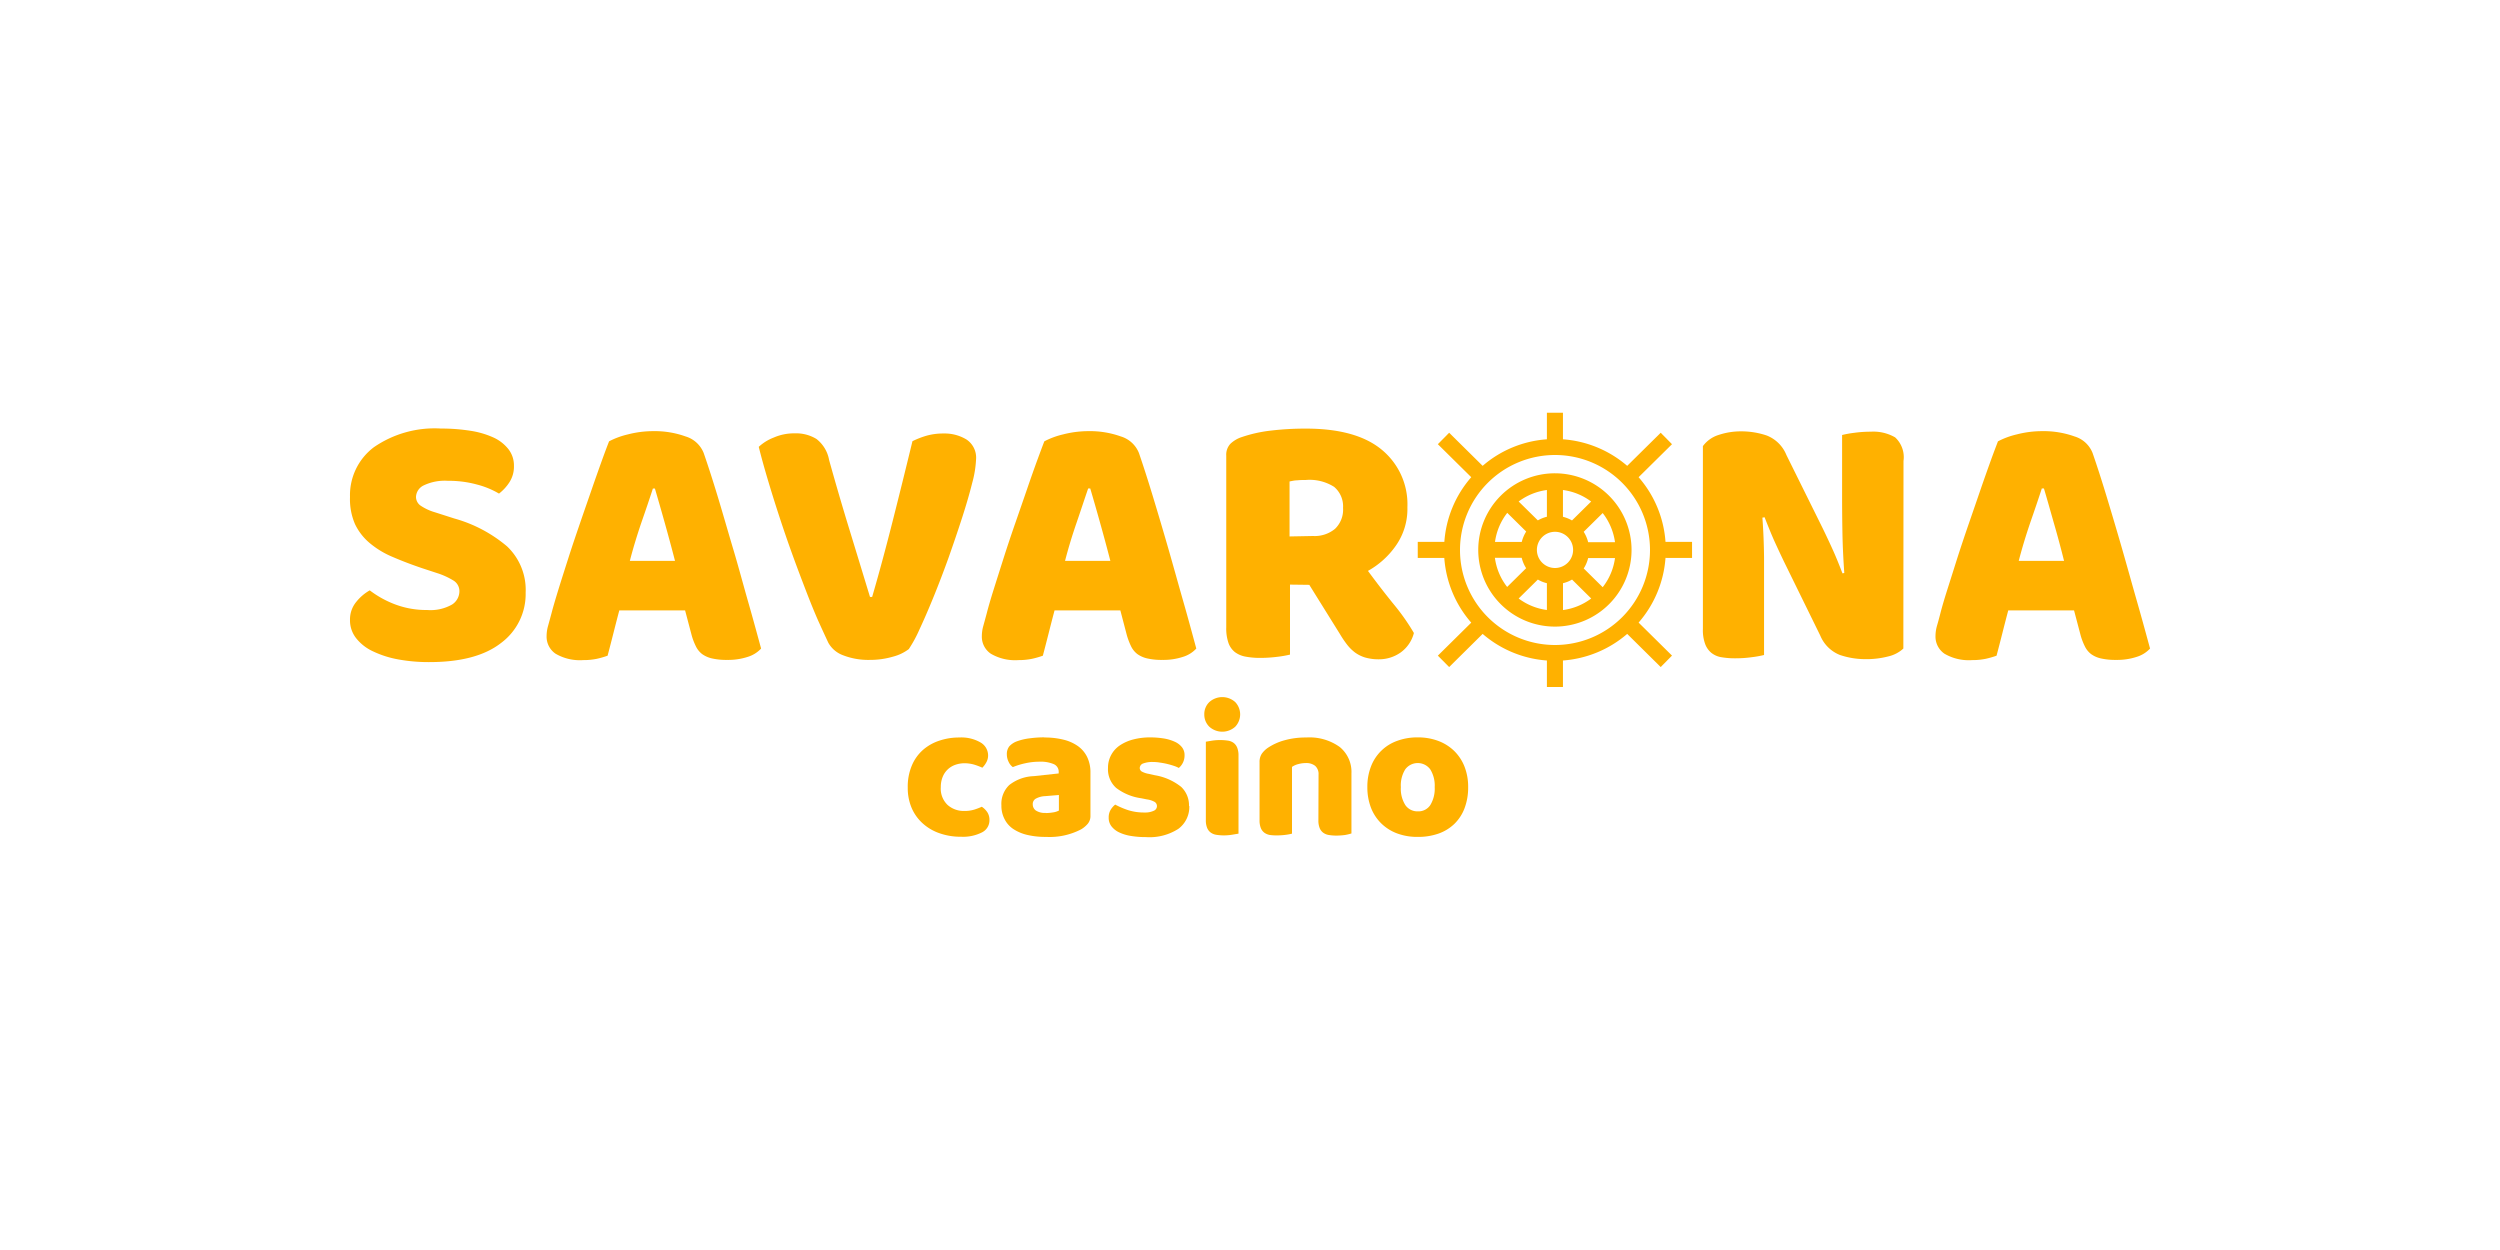
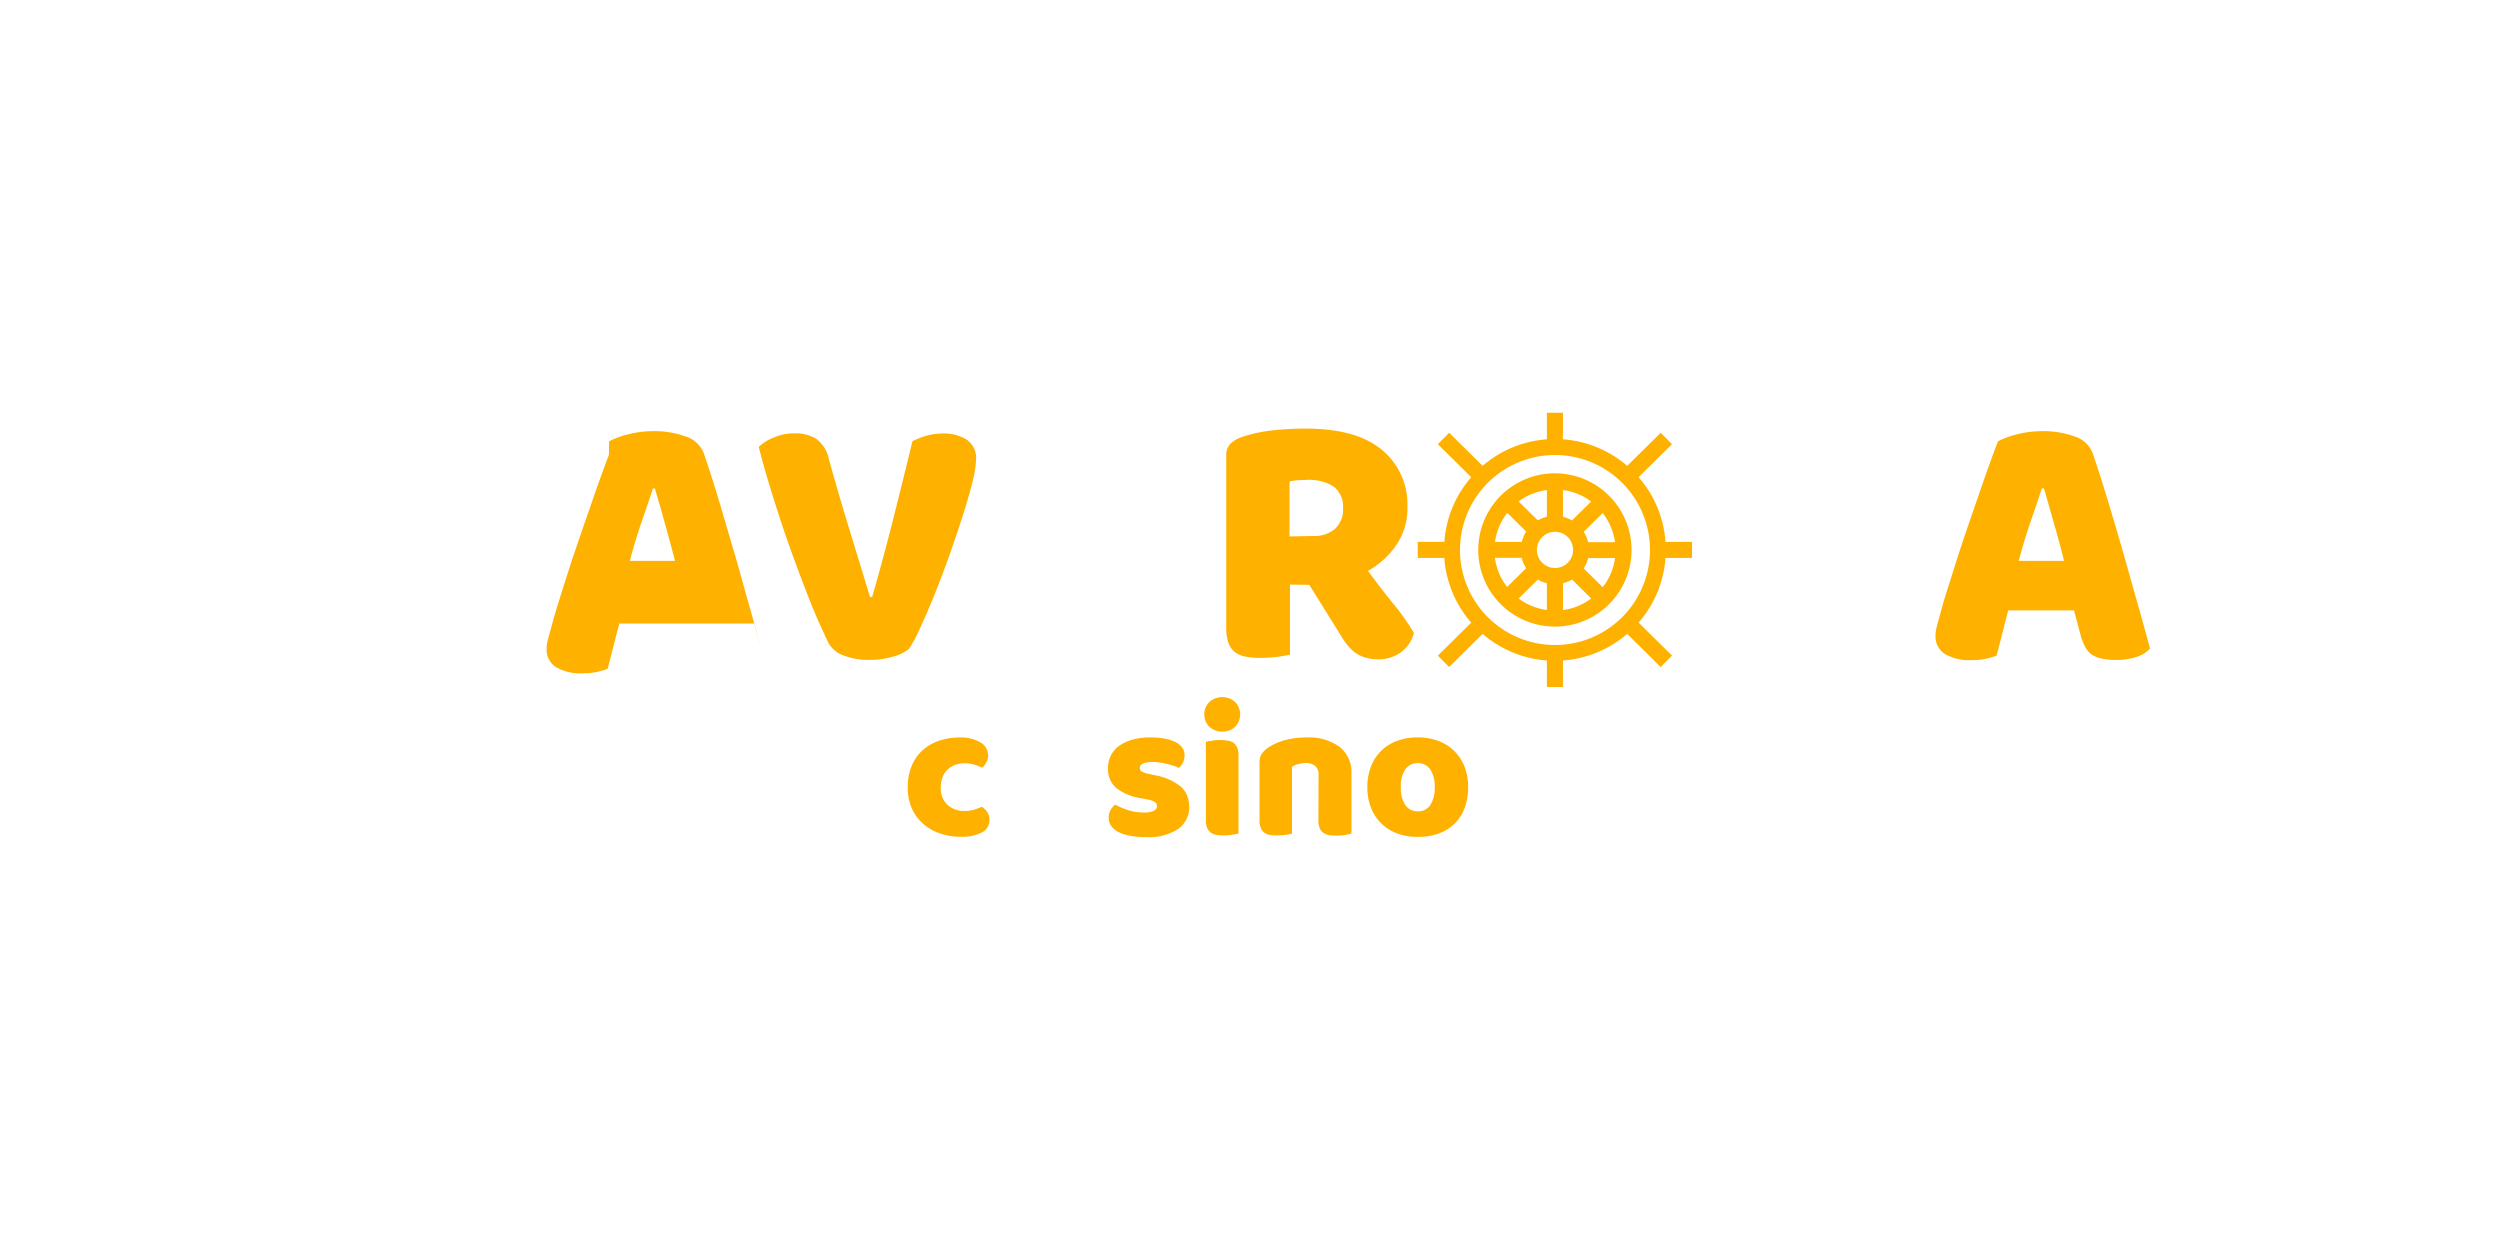
<svg xmlns="http://www.w3.org/2000/svg" id="Layer_1" data-name="Layer 1" viewBox="0 0 500 250">
  <defs>
    <style>.cls-1{fill:#ffb100;}</style>
  </defs>
  <title>3816_500x250_dark</title>
  <g id="esmry1mdillf2">
    <g id="esmry1mdillf3">
      <g id="esmry1mdillf4">
-         <path id="esmry1mdillf5" class="cls-1" d="M84.4,113.63q-3.21-1.09-5.84-2.23A17.73,17.73,0,0,1,74,108.66a11.26,11.26,0,0,1-3-3.84,12.55,12.55,0,0,1-1-5.44,12,12,0,0,1,4.78-9.94A21.39,21.39,0,0,1,88.2,85.71a37,37,0,0,1,5.85.44,17.52,17.52,0,0,1,4.64,1.35,8.07,8.07,0,0,1,3,2.34,5.31,5.31,0,0,1,1.1,3.32,5.81,5.81,0,0,1-.88,3.25,9.12,9.12,0,0,1-2.11,2.31,16.85,16.85,0,0,0-4.32-1.79,21.48,21.48,0,0,0-5.92-.77,9.76,9.76,0,0,0-4.82.92,2.67,2.67,0,0,0-1.54,2.31,2.14,2.14,0,0,0,1,1.79A10.3,10.3,0,0,0,87,102.46l3.87,1.24a27.88,27.88,0,0,1,10.56,5.59,12,12,0,0,1,3.7,9.24,12.18,12.18,0,0,1-4.9,10.05q-4.91,3.85-14.4,3.84a33.62,33.62,0,0,1-6.25-.55,19.89,19.89,0,0,1-5-1.61,9.18,9.18,0,0,1-3.36-2.63A5.76,5.76,0,0,1,70,124a5.49,5.49,0,0,1,1.25-3.62,9.37,9.37,0,0,1,2.7-2.31,19.91,19.91,0,0,0,5,2.78A17.65,17.65,0,0,0,85.42,122a8.7,8.7,0,0,0,5-1.1,3.17,3.17,0,0,0,1.46-2.56,2.48,2.48,0,0,0-1.17-2.22,14.81,14.81,0,0,0-3.29-1.5Z" />
-         <path id="esmry1mdillf6" class="cls-1" d="M121.81,88.27a15.81,15.81,0,0,1,3.77-1.39,20.14,20.14,0,0,1,5.07-.65,18.23,18.23,0,0,1,6.47,1.06,5.62,5.62,0,0,1,3.62,3.32c.88,2.54,1.83,5.48,2.85,8.85s2,6.83,3.07,10.41,2,7.11,3,10.6,1.83,6.56,2.56,9.24a6.07,6.07,0,0,1-2.63,1.65,12.56,12.56,0,0,1-4.17.62,12.82,12.82,0,0,1-3-.29,5.47,5.47,0,0,1-2-.88,4.31,4.31,0,0,1-1.24-1.54,12.37,12.37,0,0,1-.84-2.19l-1.32-5H123.86q-.58,2.19-1.17,4.53t-1.17,4.53a17.62,17.62,0,0,1-2.15.62,13.25,13.25,0,0,1-2.74.26,9.6,9.6,0,0,1-5.52-1.28,4.12,4.12,0,0,1-1.79-3.55,7.39,7.39,0,0,1,.29-2c.19-.69.41-1.49.66-2.42.34-1.31.82-2.94,1.42-4.89s1.28-4.06,2-6.32,1.52-4.6,2.34-7,1.61-4.64,2.34-6.76,1.4-4,2-5.67,1.08-2.92,1.42-3.8Zm8.77,9.43q-1,3.08-2.31,6.83c-.85,2.51-1.62,5-2.3,7.64H135c-.68-2.64-1.38-5.21-2.08-7.71s-1.36-4.77-1.94-6.76Z" />
+         <path id="esmry1mdillf6" class="cls-1" d="M121.81,88.27a15.81,15.81,0,0,1,3.77-1.39,20.14,20.14,0,0,1,5.07-.65,18.23,18.23,0,0,1,6.47,1.06,5.62,5.62,0,0,1,3.62,3.32c.88,2.54,1.83,5.48,2.85,8.85s2,6.83,3.07,10.41,2,7.11,3,10.6,1.83,6.56,2.56,9.24l-1.32-5H123.86q-.58,2.19-1.17,4.53t-1.17,4.53a17.62,17.62,0,0,1-2.15.62,13.25,13.25,0,0,1-2.74.26,9.6,9.6,0,0,1-5.52-1.28,4.12,4.12,0,0,1-1.79-3.55,7.39,7.39,0,0,1,.29-2c.19-.69.41-1.49.66-2.42.34-1.31.82-2.94,1.42-4.89s1.28-4.06,2-6.32,1.52-4.6,2.34-7,1.61-4.64,2.34-6.76,1.4-4,2-5.67,1.08-2.92,1.42-3.8Zm8.77,9.43q-1,3.08-2.31,6.83c-.85,2.51-1.62,5-2.3,7.64H135c-.68-2.64-1.38-5.21-2.08-7.71s-1.36-4.77-1.94-6.76Z" />
        <path id="esmry1mdillf7" class="cls-1" d="M181.81,129.78a8.91,8.91,0,0,1-3.17,1.54,16.36,16.36,0,0,1-4.72.66,13.89,13.89,0,0,1-5.26-.91,5.57,5.57,0,0,1-3-2.53q-.79-1.68-2-4.35c-.78-1.77-1.59-3.76-2.45-6s-1.73-4.52-2.63-7-1.77-5-2.59-7.5-1.61-5-2.34-7.45-1.37-4.73-1.9-6.87a9.32,9.32,0,0,1,3-1.86,10.11,10.11,0,0,1,4.13-.84,7.82,7.82,0,0,1,4.42,1.13,6.83,6.83,0,0,1,2.52,4.2q2,7.17,4,13.7T174,119.39h.43q2-6.87,4.06-15t4-16.15a17,17,0,0,1,2.82-1.1,12.16,12.16,0,0,1,3.4-.44,8.4,8.4,0,0,1,4.6,1.21,4.36,4.36,0,0,1,1.9,4,21.28,21.28,0,0,1-.77,4.68q-.76,3.06-2,6.9t-2.71,8q-1.5,4.16-3,7.85t-2.82,6.51a25.57,25.57,0,0,1-2.12,3.92Z" />
-         <path id="esmry1mdillf8" class="cls-1" d="M208.86,88.27a15.74,15.74,0,0,1,3.76-1.39,20.28,20.28,0,0,1,5.08-.65,18.3,18.3,0,0,1,6.47,1.06,5.64,5.64,0,0,1,3.62,3.32c.87,2.54,1.82,5.48,2.84,8.85s2.05,6.83,3.08,10.41,2,7.11,3,10.6,1.82,6.56,2.55,9.24a6,6,0,0,1-2.63,1.65,12.5,12.5,0,0,1-4.16.62,12.76,12.76,0,0,1-3-.29,5.47,5.47,0,0,1-2-.88,4.34,4.34,0,0,1-1.25-1.54,14.14,14.14,0,0,1-.84-2.19l-1.31-5H210.91q-.58,2.19-1.17,4.53t-1.17,4.53a17.78,17.78,0,0,1-2.16.62,13.25,13.25,0,0,1-2.74.26,9.57,9.57,0,0,1-5.51-1.28,4.1,4.1,0,0,1-1.79-3.55,7.39,7.39,0,0,1,.29-2c.19-.69.41-1.49.66-2.42q.51-2,1.42-4.89t2-6.32q1.09-3.41,2.34-7t2.34-6.76q1.09-3.18,2-5.67c.61-1.65,1.08-2.92,1.42-3.8Zm8.77,9.43c-.69,2-1.45,4.33-2.31,6.83s-1.63,5-2.31,7.64h9.06c-.68-2.64-1.38-5.21-2.08-7.71s-1.35-4.77-1.94-6.76Z" />
        <path id="esmry1mdillf9" class="cls-1" d="M258,116.92v14a21.42,21.42,0,0,1-2.52.44,27.6,27.6,0,0,1-3.4.22,15.51,15.51,0,0,1-3-.26,5,5,0,0,1-2.11-.91,4.07,4.07,0,0,1-1.28-1.83,8.91,8.91,0,0,1-.44-3.08V91.12a3.19,3.19,0,0,1,.84-2.37,6,6,0,0,1,2.31-1.35,27.68,27.68,0,0,1,5.77-1.28,58.72,58.72,0,0,1,7-.4q10.1,0,15.2,4.24a14.11,14.11,0,0,1,5.11,11.47,12.77,12.77,0,0,1-2.34,7.75,16.75,16.75,0,0,1-5.55,5q2.63,3.57,5.19,6.72a43.39,43.39,0,0,1,4,5.7,6.91,6.91,0,0,1-2.67,3.91,7.48,7.48,0,0,1-4.34,1.35,9.66,9.66,0,0,1-2.78-.37,6.79,6.79,0,0,1-2-1,8.47,8.47,0,0,1-1.61-1.61,20.4,20.4,0,0,1-1.38-2.05l-6.14-9.86Zm4.62-9.72a6.35,6.35,0,0,0,4.38-1.43,5.32,5.32,0,0,0,1.61-4.2,5.09,5.09,0,0,0-1.79-4.2A9.13,9.13,0,0,0,261.12,96a14.63,14.63,0,0,0-1.75.07c-.44,0-.93.12-1.46.22v11Z" />
-         <path id="esmry1mdillf10" class="cls-1" d="M380.67,129.71a6.65,6.65,0,0,1-3,1.57,17.33,17.33,0,0,1-4.64.55A15.9,15.9,0,0,1,368,131a7.06,7.06,0,0,1-3.94-3.87l-7.24-14.76q-1.09-2.27-2-4.28c-.59-1.34-1.22-2.88-1.9-4.64l-.44.08q.29,3.95.33,8c0,2.73,0,5.41,0,8V131a20.63,20.63,0,0,1-2.45.44,23.66,23.66,0,0,1-3.25.22,16,16,0,0,1-2.85-.22,4.29,4.29,0,0,1-2-.88,4.17,4.17,0,0,1-1.24-1.79,8,8,0,0,1-.44-3V89.22A6.18,6.18,0,0,1,343.69,87a14,14,0,0,1,4.53-.73,15.84,15.84,0,0,1,5.15.84A7,7,0,0,1,357.28,91l7.31,14.76q1.1,2.27,2,4.27t1.9,4.64l.37-.07c-.19-2.63-.32-5.26-.37-7.88s-.07-5.26-.07-7.9V87a20.63,20.63,0,0,1,2.45-.44,23.56,23.56,0,0,1,3.25-.22,8.74,8.74,0,0,1,4.9,1.13,5.39,5.39,0,0,1,1.68,4.72Z" />
        <path id="esmry1mdillf11" class="cls-1" d="M399.59,88.27a15.81,15.81,0,0,1,3.77-1.39,20.22,20.22,0,0,1,5.08-.65,18.3,18.3,0,0,1,6.47,1.06,5.6,5.6,0,0,1,3.61,3.32c.88,2.54,1.83,5.48,2.85,8.85s2.05,6.83,3.08,10.41,2,7.11,3,10.6,1.83,6.56,2.56,9.24a6.07,6.07,0,0,1-2.63,1.65,12.56,12.56,0,0,1-4.17.62,12.87,12.87,0,0,1-3-.29,5.31,5.31,0,0,1-2-.88,4.31,4.31,0,0,1-1.24-1.54,12.37,12.37,0,0,1-.84-2.19l-1.32-5H401.65q-.58,2.19-1.17,4.53t-1.17,4.53a18.31,18.31,0,0,1-2.16.62,13.25,13.25,0,0,1-2.74.26,9.6,9.6,0,0,1-5.52-1.28,4.14,4.14,0,0,1-1.79-3.55,7.39,7.39,0,0,1,.29-2c.2-.69.42-1.49.66-2.42q.51-2,1.43-4.89t2-6.32q1.1-3.41,2.34-7c.83-2.39,1.6-4.64,2.33-6.76s1.4-4,2-5.67,1.09-2.92,1.42-3.8Zm8.77,9.43q-1,3.08-2.31,6.83c-.85,2.51-1.62,5-2.3,7.64h9.06q-1-4-2.08-7.71c-.71-2.51-1.35-4.77-1.94-6.76Z" />
      </g>
    </g>
    <g id="esmry1mdillf12">
      <g id="esmry1mdillf13">
        <path id="esmry1mdillf14" class="cls-1" d="M192.89,152.65a5.61,5.61,0,0,0-1.82.31,4.2,4.2,0,0,0-2.52,2.38,5.3,5.3,0,0,0-.39,2.08,4.49,4.49,0,0,0,1.37,3.58,4.84,4.84,0,0,0,3.33,1.19,6.48,6.48,0,0,0,2-.27,13.59,13.59,0,0,0,1.5-.57,3.89,3.89,0,0,1,1.15,1.17,2.8,2.8,0,0,1,.38,1.52,2.69,2.69,0,0,1-1.5,2.44,8.37,8.37,0,0,1-4.15.87,12.64,12.64,0,0,1-4.39-.72,9.66,9.66,0,0,1-3.36-2,8.86,8.86,0,0,1-2.18-3.09,10.17,10.17,0,0,1-.76-4,10.88,10.88,0,0,1,.82-4.44,8.6,8.6,0,0,1,2.25-3.14,9.45,9.45,0,0,1,3.29-1.84,12.25,12.25,0,0,1,3.94-.62,7.67,7.67,0,0,1,4.27,1,3,3,0,0,1,1.5,2.58,2.8,2.8,0,0,1-.34,1.36,4.67,4.67,0,0,1-.81,1.1,14.28,14.28,0,0,0-1.58-.6,7.11,7.11,0,0,0-2-.29Z" />
-         <path id="esmry1mdillf15" class="cls-1" d="M208.86,147.5a15.54,15.54,0,0,1,3.78.42,8.47,8.47,0,0,1,2.93,1.29,5.81,5.81,0,0,1,1.86,2.19,7,7,0,0,1,.66,3.13v8.62a2.4,2.4,0,0,1-.56,1.63,5.21,5.21,0,0,1-1.33,1.1,13.64,13.64,0,0,1-7,1.5,15.67,15.67,0,0,1-3.67-.38,8.66,8.66,0,0,1-2.81-1.16,5.14,5.14,0,0,1-1.8-2,5.76,5.76,0,0,1-.64-2.77,5.19,5.19,0,0,1,1.58-4.07,8.41,8.41,0,0,1,4.88-1.77l5-.54v-.27a1.65,1.65,0,0,0-1-1.6,6.65,6.65,0,0,0-2.83-.48,12.94,12.94,0,0,0-2.84.31,14.46,14.46,0,0,0-2.5.77,2.59,2.59,0,0,1-.85-1.06,3.32,3.32,0,0,1-.35-1.48,2.48,2.48,0,0,1,.48-1.6,3.8,3.8,0,0,1,1.49-1,11.31,11.31,0,0,1,2.63-.62,21.18,21.18,0,0,1,2.87-.19Zm.3,15.11a8.78,8.78,0,0,0,1.45-.13,3.48,3.48,0,0,0,1.17-.37V159l-2.77.23a4.19,4.19,0,0,0-1.77.46,1.22,1.22,0,0,0-.69,1.15,1.52,1.52,0,0,0,.6,1.25,3.25,3.25,0,0,0,2,.49Z" />
        <path id="esmry1mdillf16" class="cls-1" d="M237.86,161.19a5.44,5.44,0,0,1-2.19,4.58,10.64,10.64,0,0,1-6.47,1.65,17.83,17.83,0,0,1-3-.23,8.57,8.57,0,0,1-2.36-.71,4.23,4.23,0,0,1-1.54-1.21,2.72,2.72,0,0,1-.56-1.73,2.91,2.91,0,0,1,.38-1.56,3.91,3.91,0,0,1,.92-1.06,16.05,16.05,0,0,0,2.56,1.1,10.45,10.45,0,0,0,3.33.48,4,4,0,0,0,1.83-.35,1,1,0,0,0,.63-.92,1,1,0,0,0-.46-.85,4.42,4.42,0,0,0-1.54-.5l-1.15-.23a10.7,10.7,0,0,1-5-2.06,5,5,0,0,1-1.64-4,5.36,5.36,0,0,1,.62-2.57,5.43,5.43,0,0,1,1.73-1.93,8.77,8.77,0,0,1,2.67-1.19,13.28,13.28,0,0,1,3.44-.42,17.19,17.19,0,0,1,2.68.21,8.6,8.6,0,0,1,2.17.64,3.84,3.84,0,0,1,1.46,1.09,2.5,2.5,0,0,1,.54,1.6,3.24,3.24,0,0,1-1.15,2.57,5.43,5.43,0,0,0-.93-.4c-.41-.14-.86-.27-1.34-.39s-1-.21-1.48-.28a7.93,7.93,0,0,0-1.37-.12,5.22,5.22,0,0,0-2,.29,1,1,0,0,0-.69.9.83.83,0,0,0,.38.7,4.42,4.42,0,0,0,1.46.49l1.2.27a11.45,11.45,0,0,1,5.25,2.33,5.07,5.07,0,0,1,1.56,3.83Z" />
        <path id="esmry1mdillf17" class="cls-1" d="M240.86,142.88a3.33,3.33,0,0,1,1-2.46,3.87,3.87,0,0,1,5.19,0,3.58,3.58,0,0,1,0,4.92,3.87,3.87,0,0,1-5.19,0A3.37,3.37,0,0,1,240.86,142.88Zm6.84,23.85-1.25.21a10.36,10.36,0,0,1-1.67.14,9.64,9.64,0,0,1-1.52-.12,2.56,2.56,0,0,1-1.13-.46,2.18,2.18,0,0,1-.71-.94,4,4,0,0,1-.25-1.56V148.34l1.25-.21a10.66,10.66,0,0,1,3.19,0,2.56,2.56,0,0,1,1.13.46,2.25,2.25,0,0,1,.72,1,4.09,4.09,0,0,1,.24,1.55Z" />
        <path id="esmry1mdillf18" class="cls-1" d="M263.71,154.92a2.18,2.18,0,0,0-.68-1.75,2.84,2.84,0,0,0-1.83-.56,5.91,5.91,0,0,0-1.51.2,3.74,3.74,0,0,0-1.29.57v13.35a10.09,10.09,0,0,1-1.22.23,13.74,13.74,0,0,1-1.7.12A9.86,9.86,0,0,1,254,167a2.66,2.66,0,0,1-1.13-.46,2.2,2.2,0,0,1-.71-.94,4.15,4.15,0,0,1-.25-1.56V152.46a3,3,0,0,1,.44-1.7,4.89,4.89,0,0,1,1.21-1.19,11.4,11.4,0,0,1,3.29-1.5,15.59,15.59,0,0,1,4.4-.57,10.34,10.34,0,0,1,6.7,1.9,6.44,6.44,0,0,1,2.34,5.29v12A9.93,9.93,0,0,1,269,167a14,14,0,0,1-1.71.12,9.64,9.64,0,0,1-1.52-.12,2.56,2.56,0,0,1-1.13-.46,2.18,2.18,0,0,1-.71-.94,4,4,0,0,1-.25-1.56Z" />
        <path id="esmry1mdillf19" class="cls-1" d="M293.63,157.42a11.63,11.63,0,0,1-.73,4.25,8.58,8.58,0,0,1-2.06,3.14,8.82,8.82,0,0,1-3.17,1.92,12.29,12.29,0,0,1-4.12.65,11.49,11.49,0,0,1-4.11-.69,9.07,9.07,0,0,1-3.18-2,8.89,8.89,0,0,1-2.06-3.13,11.37,11.37,0,0,1-.73-4.16,11.11,11.11,0,0,1,.73-4.11,8.72,8.72,0,0,1,5.24-5.12,11.49,11.49,0,0,1,4.11-.69,11.35,11.35,0,0,1,4.12.71,9.17,9.17,0,0,1,3.17,2,9,9,0,0,1,2.06,3.13A11,11,0,0,1,293.63,157.42Zm-13.46,0a6.1,6.1,0,0,0,.9,3.6,2.92,2.92,0,0,0,2.52,1.25,2.83,2.83,0,0,0,2.48-1.27,6.33,6.33,0,0,0,.87-3.58,6.14,6.14,0,0,0-.89-3.55,3.11,3.11,0,0,0-5,0A6.05,6.05,0,0,0,280.17,157.42Z" />
      </g>
    </g>
    <g id="esmry1mdillf20">
      <path id="esmry1mdillf21" class="cls-1" d="M311,94.66A15.33,15.33,0,1,0,326.31,110h0A15.34,15.34,0,0,0,311,94.66ZM312.59,98a12,12,0,0,1,5.64,2.31l-3.83,3.78a6.8,6.8,0,0,0-1.81-.73Zm-3.21,0v5.35a6.8,6.8,0,0,0-1.81.73l-3.84-3.78a12.06,12.06,0,0,1,5.65-2.3Zm-7.94,4.56,3.8,3.75a7,7,0,0,0-.89,2.08H299a12.07,12.07,0,0,1,2.46-5.83Zm-2.46,9h5.36a6.85,6.85,0,0,0,.89,2.08l-3.8,3.75a12,12,0,0,1-2.45-5.83ZM309.38,122a12.06,12.06,0,0,1-5.65-2.3l3.84-3.79a6.49,6.49,0,0,0,1.81.73Zm-2-12A3.62,3.62,0,1,1,311,113.6a3.62,3.62,0,0,1-3.62-3.62Zm5.22,12v-5.36a6.49,6.49,0,0,0,1.81-.73l3.83,3.79a12,12,0,0,1-5.64,2.31Zm7.94-4.56-3.8-3.75a6.61,6.61,0,0,0,.89-2.08H323a12,12,0,0,1-2.46,5.83Zm-2.91-9a7,7,0,0,0-.89-2.08l3.8-3.75a12.17,12.17,0,0,1,2.46,5.83Z" />
      <path id="esmry1mdillf22" class="cls-1" d="M338.41,111.59v-3.22H333.1a22,22,0,0,0-5.38-12.93l6.68-6.6-2.26-2.29-6.7,6.62a22.14,22.14,0,0,0-12.85-5.31V82.55h-3.21v5.31a22,22,0,0,0-12.85,5.31l-6.7-6.62-2.26,2.29,6.68,6.6a22,22,0,0,0-5.38,12.93h-5.32v3.22h5.31a22.05,22.05,0,0,0,5.39,12.94l-6.68,6.6,2.26,2.28,6.7-6.63a22.06,22.06,0,0,0,12.85,5.32v5.3h3.21v-5.3a22.15,22.15,0,0,0,12.85-5.32l6.7,6.63,2.26-2.29-6.68-6.6a22.1,22.1,0,0,0,5.38-12.94ZM311,129a19,19,0,1,1,19-19A19,19,0,0,1,311,129Z" />
    </g>
  </g>
</svg>